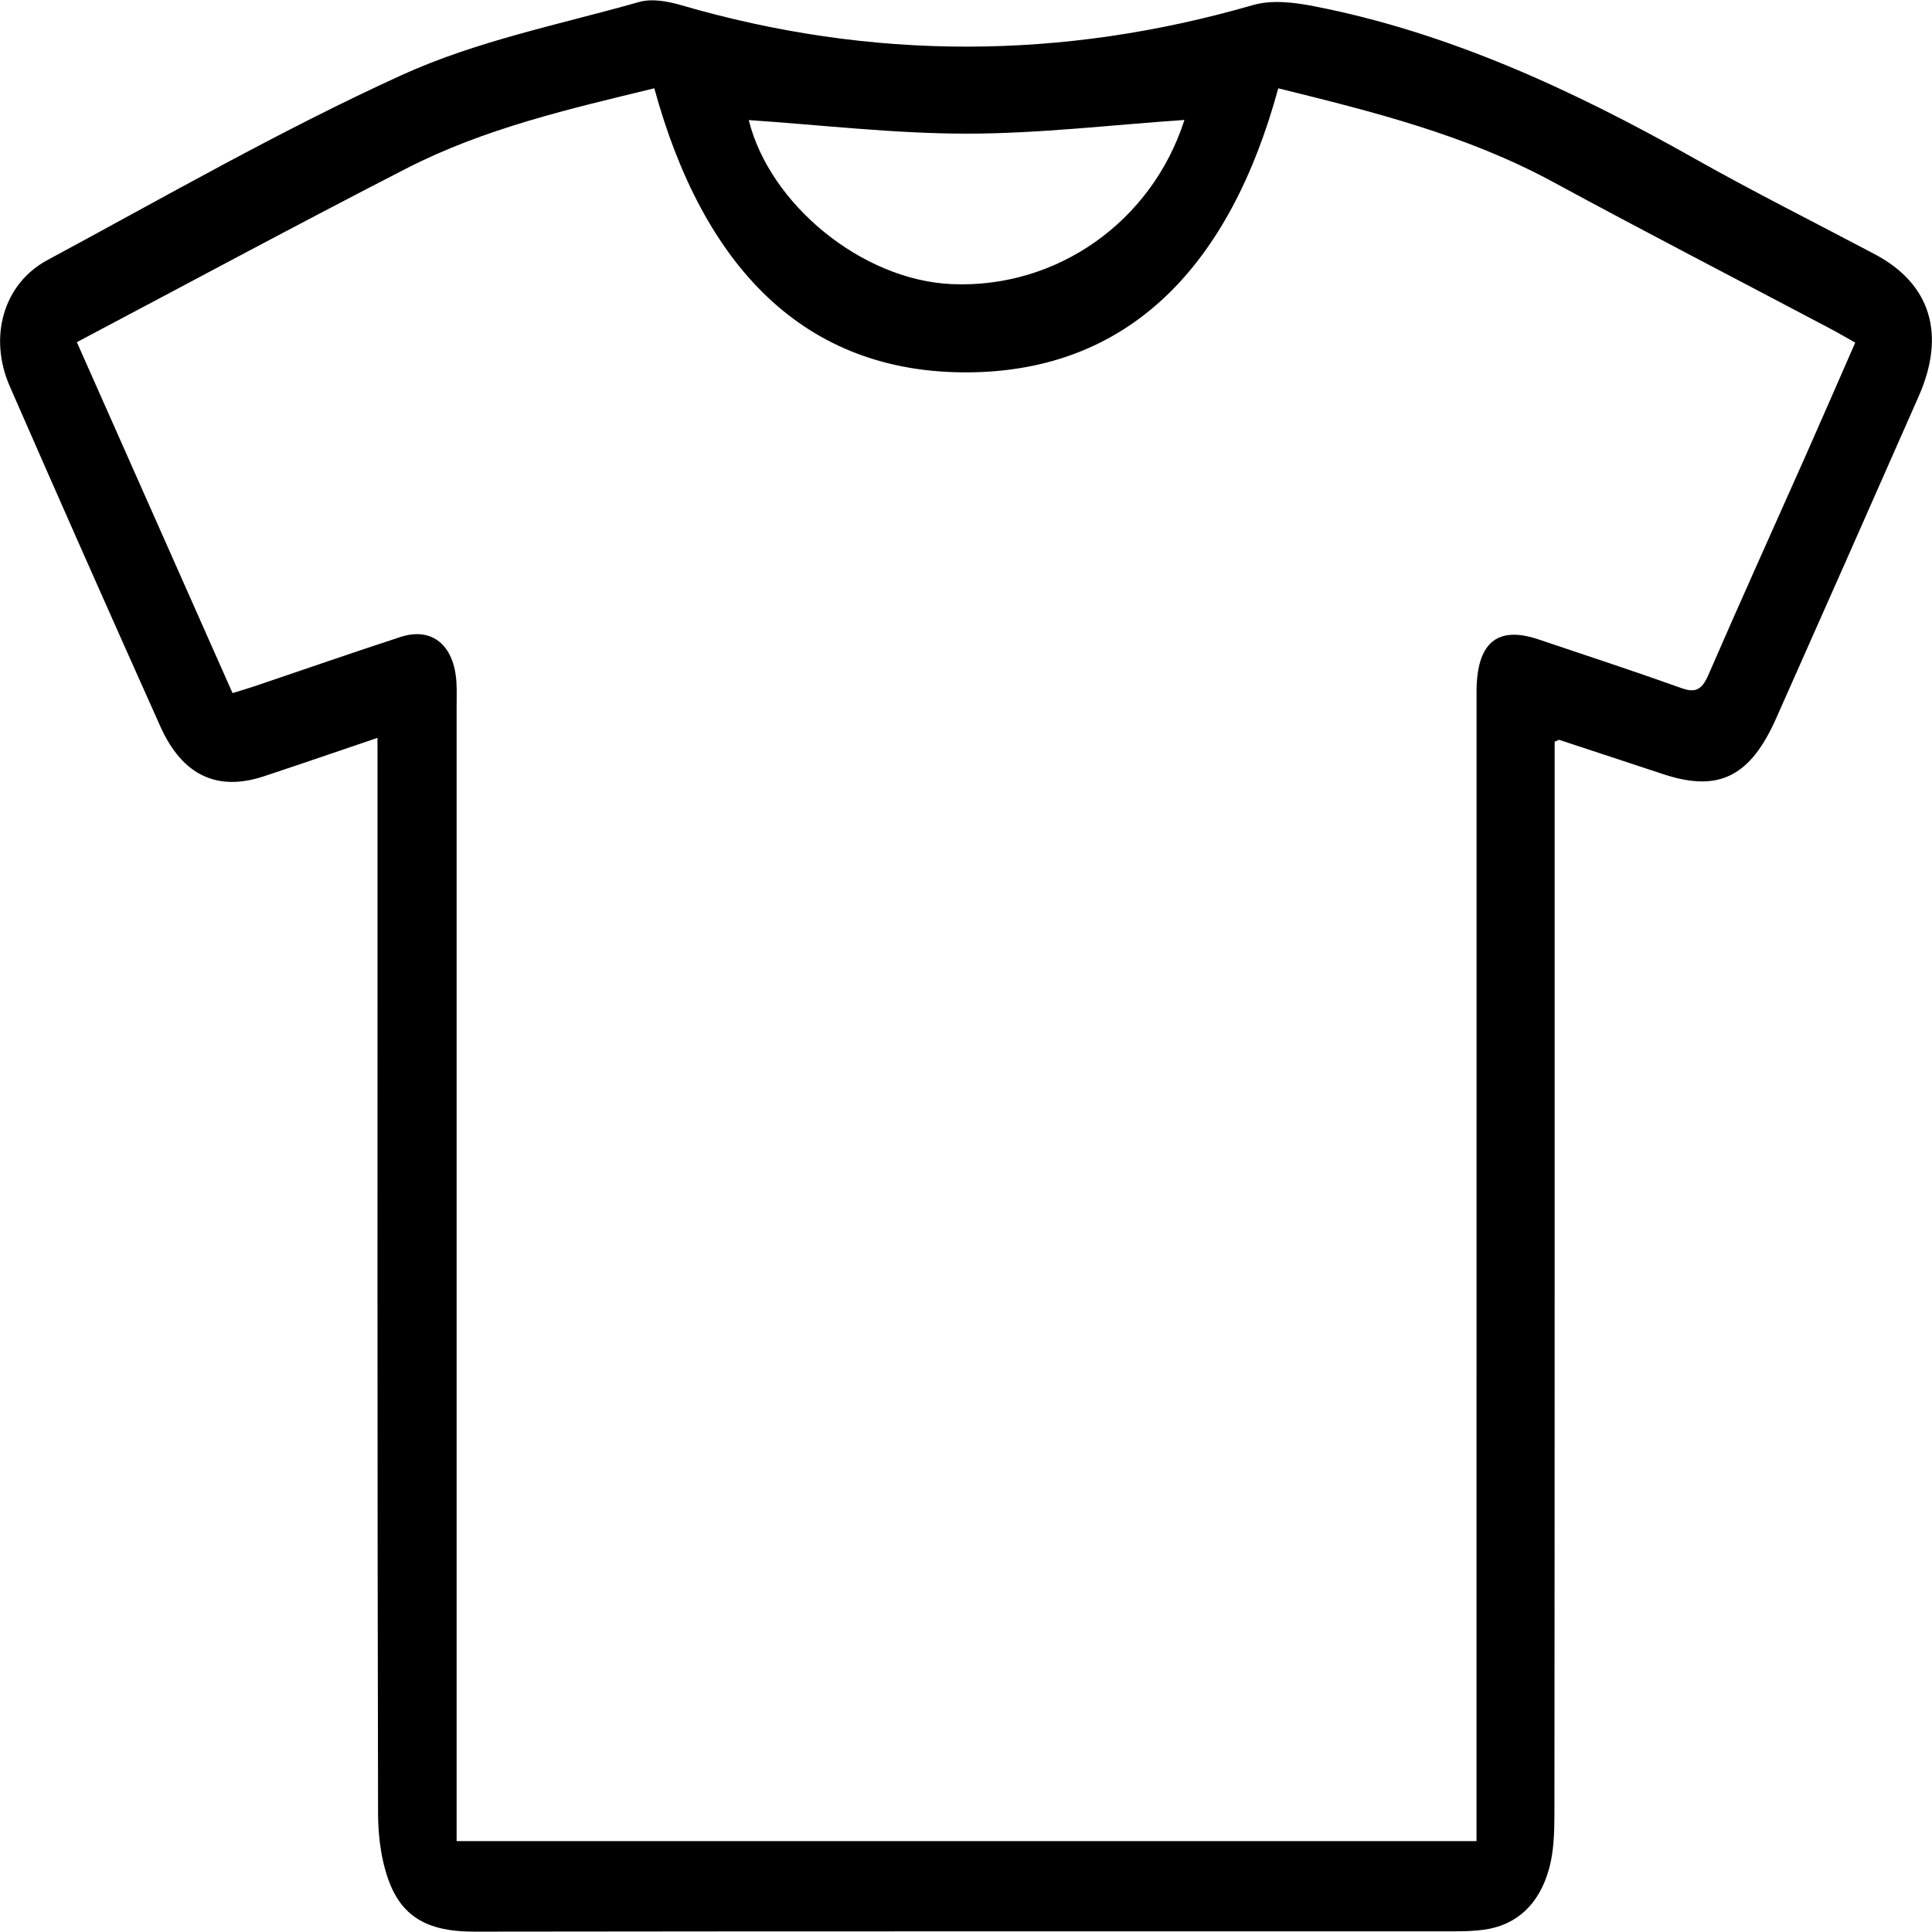
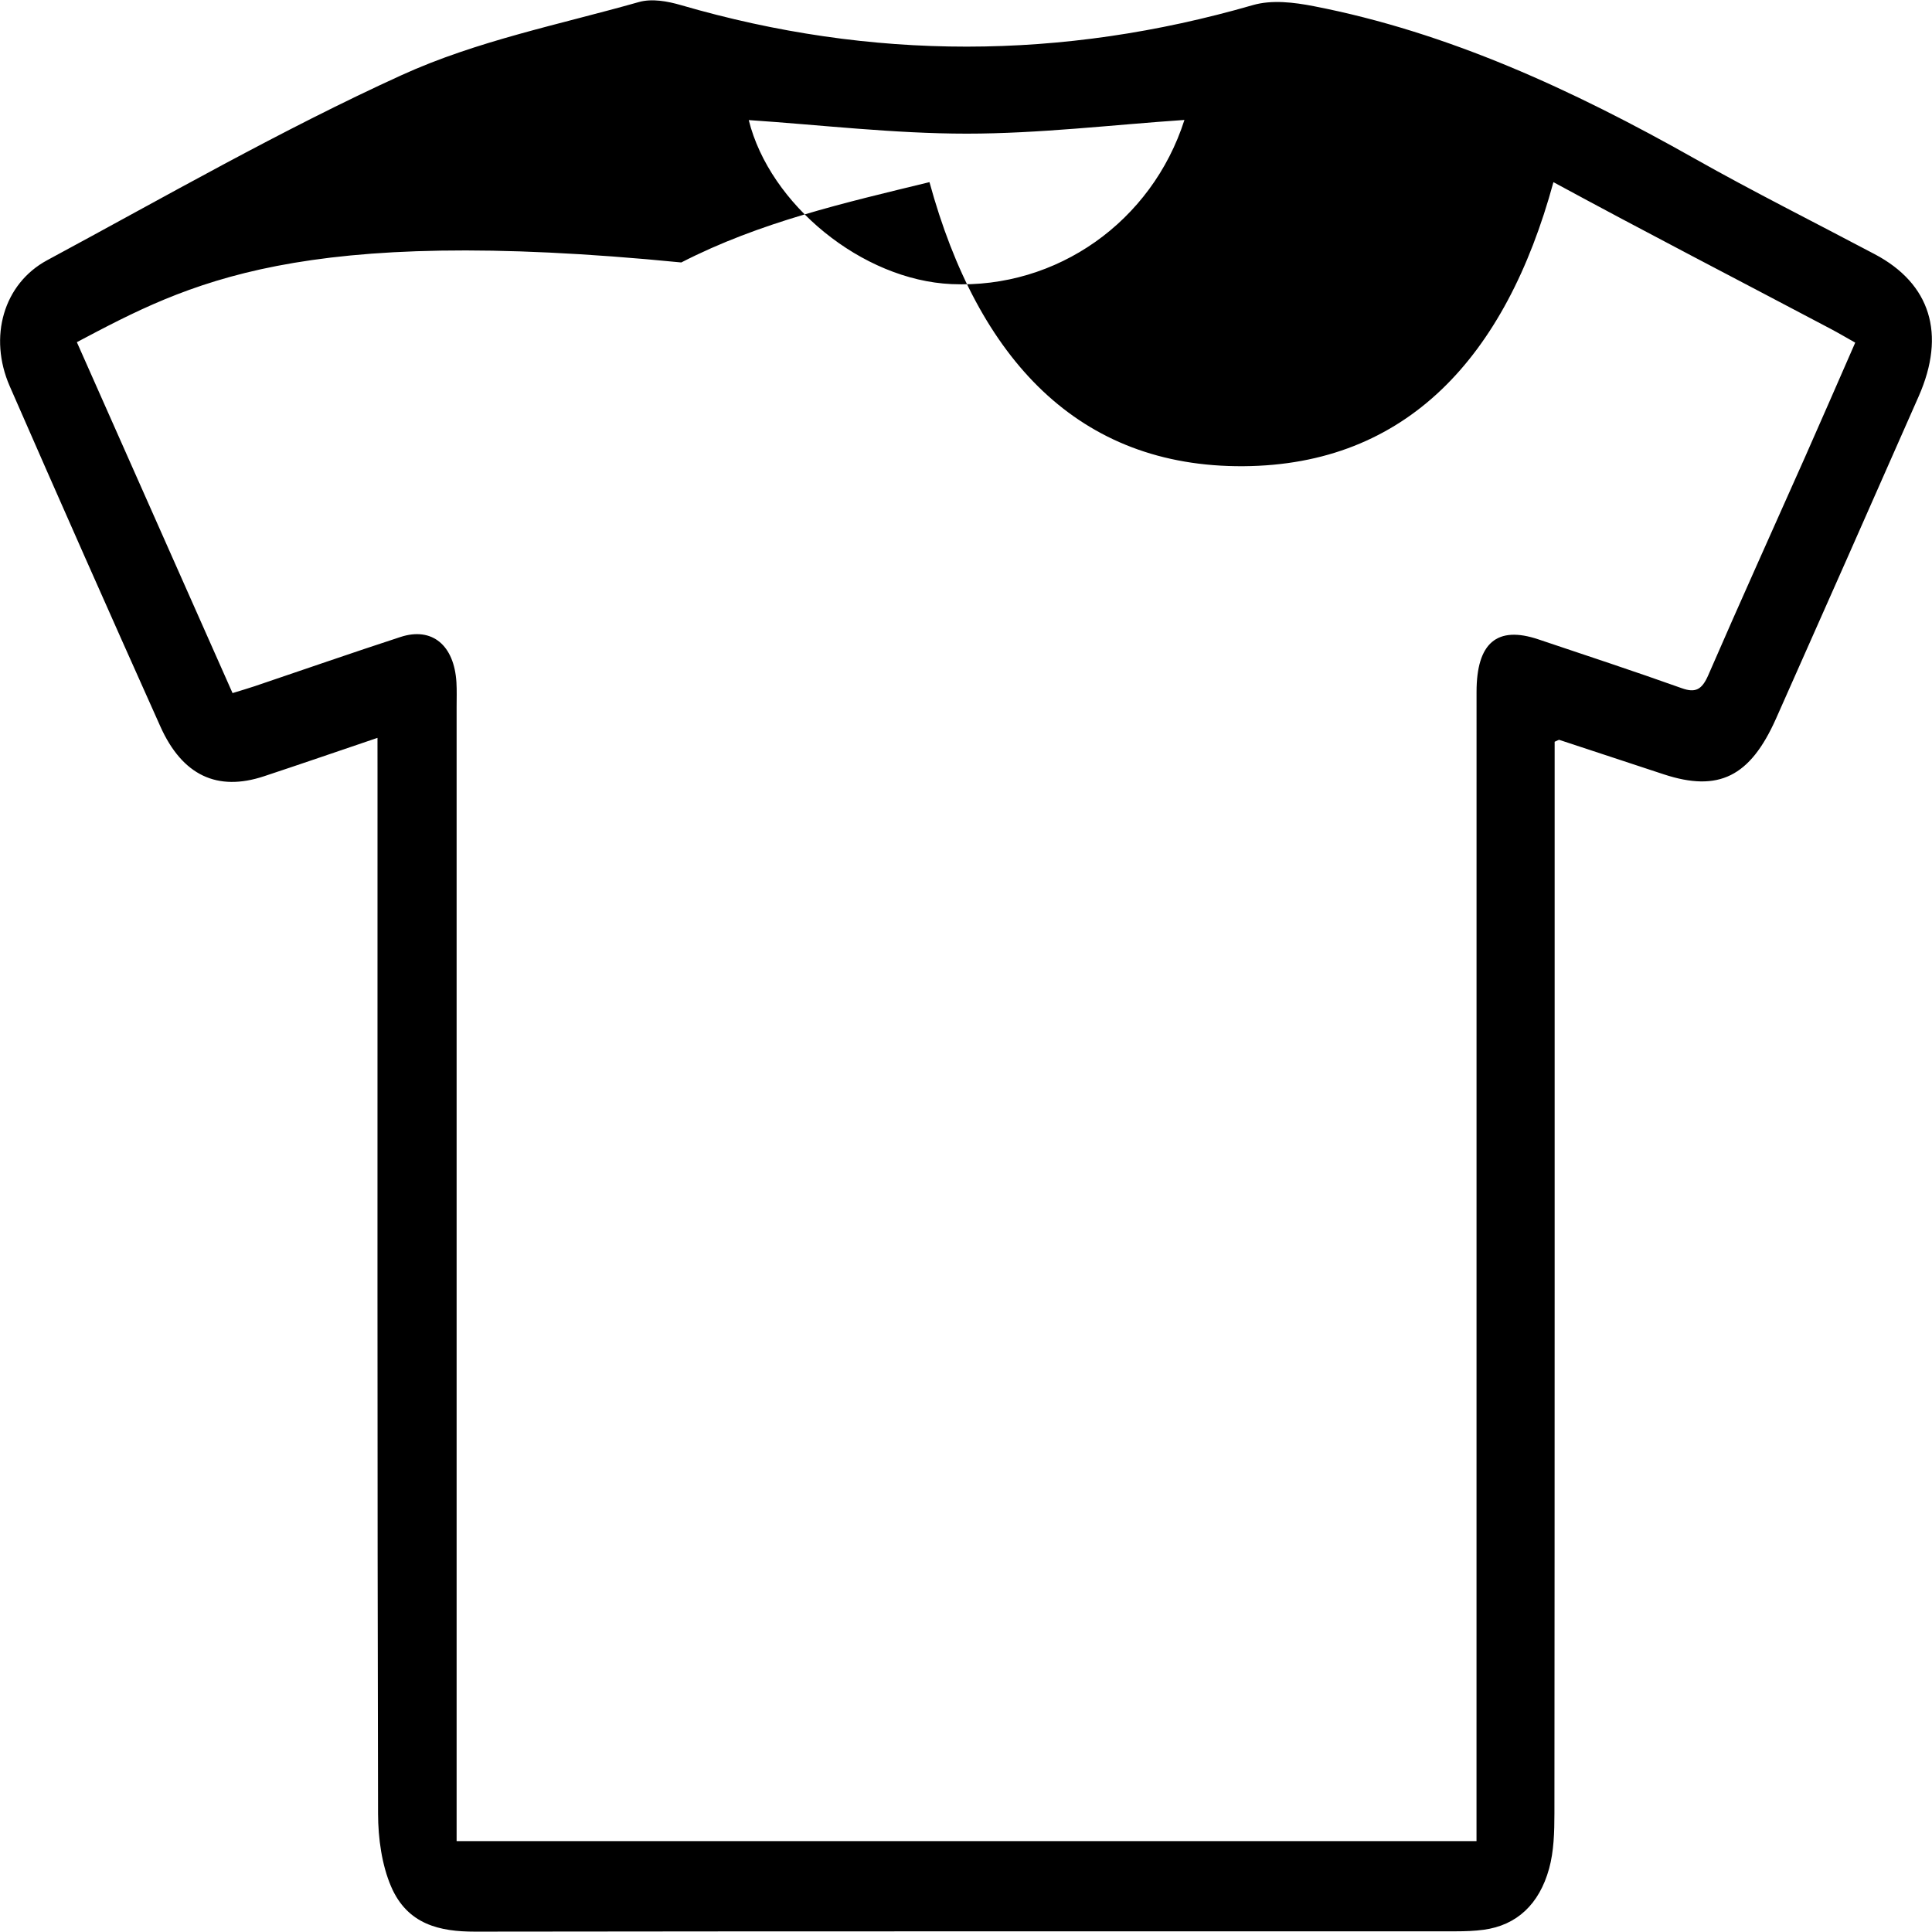
<svg xmlns="http://www.w3.org/2000/svg" version="1.1" id="Layer_1" x="0px" y="0px" width="96px" height="96px" viewBox="0 0 96 96" enable-background="new 0 0 96 96" xml:space="preserve">
  <g>
-     <rect fill="none" width="96" height="96" />
    <g>
-       <path d="M18.757,36.664c-1.989,0.674-3.812,1.303-5.642,1.909c-2.312,0.767-4.054-0.036-5.148-2.478    c-2.519-5.62-5.015-11.254-7.483-16.903c-1.068-2.444-0.311-5.093,1.864-6.264c5.838-3.143,11.619-6.467,17.606-9.194    c3.757-1.712,7.836-2.51,11.79-3.632c0.65-0.184,1.424-0.042,2.095,0.153c9.473,2.759,18.932,2.74,28.41,0    c0.95-0.275,2.046-0.14,3.037,0.053c6.671,1.297,12.866,4.157,18.901,7.562c2.956,1.668,5.979,3.178,8.971,4.763    c2.765,1.464,3.545,3.962,2.182,7.056c-2.355,5.345-4.718,10.685-7.091,16.019c-1.287,2.893-2.855,3.661-5.571,2.77    c-1.733-0.568-3.465-1.145-5.198-1.714c-0.028-0.009-0.066,0.025-0.231,0.093c0,0.408,0,0.874,0,1.34    c0,17.303,0.004,34.606-0.011,51.908c-0.001,0.92-0.026,1.886-0.265,2.749c-0.489,1.767-1.607,2.814-3.251,3.035    c-0.456,0.061-0.92,0.077-1.38,0.077c-16.247,0.004-32.495-0.006-48.742,0.016c-1.737,0.002-3.353-0.347-4.167-2.241    c-0.461-1.072-0.645-2.4-0.648-3.613c-0.04-17.262-0.027-34.524-0.027-51.787C18.757,37.831,18.757,37.319,18.757,36.664z     M3.819,17.002c2.613,5.89,5.164,11.641,7.736,17.437c0.429-0.133,0.768-0.229,1.103-0.343c2.414-0.816,4.822-1.655,7.243-2.445    c1.568-0.512,2.67,0.406,2.779,2.257c0.024,0.403,0.009,0.81,0.009,1.215c0,18.272,0,36.544,0,54.816c0,0.51,0,1.021,0,1.546    c16.964,0,33.786,0,50.678,0c0-0.633,0-1.157,0-1.68c0-18.475-0.001-36.949,0.002-55.424c0-2.441,1.02-3.301,3.071-2.612    c2.381,0.8,4.767,1.585,7.135,2.43c0.674,0.24,0.995,0.071,1.311-0.657c1.574-3.626,3.203-7.222,4.806-10.832    c0.827-1.864,1.639-3.737,2.493-5.685c-0.467-0.263-0.838-0.483-1.217-0.683c-4.594-2.428-9.207-4.811-13.779-7.291    c-4.356-2.362-9.009-3.509-13.673-4.663c-2.377,8.73-7.324,14.058-15.401,14.114c-8.187,0.056-13.192-5.301-15.603-14.115    c-4.2,1.024-8.407,1.975-12.332,3.991C14.759,11.162,9.384,14.061,3.819,17.002z M58.854,5.96    c-3.623,0.246-7.219,0.681-10.816,0.681c-3.622,0-7.244-0.433-10.833-0.674c1.045,4.199,5.636,7.953,10.078,8.15    C52.514,14.35,57.236,11.014,58.854,5.96z" />
+       <path d="M18.757,36.664c-1.989,0.674-3.812,1.303-5.642,1.909c-2.312,0.767-4.054-0.036-5.148-2.478    c-2.519-5.62-5.015-11.254-7.483-16.903c-1.068-2.444-0.311-5.093,1.864-6.264c5.838-3.143,11.619-6.467,17.606-9.194    c3.757-1.712,7.836-2.51,11.79-3.632c0.65-0.184,1.424-0.042,2.095,0.153c9.473,2.759,18.932,2.74,28.41,0    c0.95-0.275,2.046-0.14,3.037,0.053c6.671,1.297,12.866,4.157,18.901,7.562c2.956,1.668,5.979,3.178,8.971,4.763    c2.765,1.464,3.545,3.962,2.182,7.056c-2.355,5.345-4.718,10.685-7.091,16.019c-1.287,2.893-2.855,3.661-5.571,2.77    c-1.733-0.568-3.465-1.145-5.198-1.714c-0.028-0.009-0.066,0.025-0.231,0.093c0,0.408,0,0.874,0,1.34    c0,17.303,0.004,34.606-0.011,51.908c-0.001,0.92-0.026,1.886-0.265,2.749c-0.489,1.767-1.607,2.814-3.251,3.035    c-0.456,0.061-0.92,0.077-1.38,0.077c-16.247,0.004-32.495-0.006-48.742,0.016c-1.737,0.002-3.353-0.347-4.167-2.241    c-0.461-1.072-0.645-2.4-0.648-3.613c-0.04-17.262-0.027-34.524-0.027-51.787C18.757,37.831,18.757,37.319,18.757,36.664z     M3.819,17.002c2.613,5.89,5.164,11.641,7.736,17.437c0.429-0.133,0.768-0.229,1.103-0.343c2.414-0.816,4.822-1.655,7.243-2.445    c1.568-0.512,2.67,0.406,2.779,2.257c0.024,0.403,0.009,0.81,0.009,1.215c0,18.272,0,36.544,0,54.816c0,0.51,0,1.021,0,1.546    c16.964,0,33.786,0,50.678,0c0-0.633,0-1.157,0-1.68c0-18.475-0.001-36.949,0.002-55.424c0-2.441,1.02-3.301,3.071-2.612    c2.381,0.8,4.767,1.585,7.135,2.43c0.674,0.24,0.995,0.071,1.311-0.657c1.574-3.626,3.203-7.222,4.806-10.832    c0.827-1.864,1.639-3.737,2.493-5.685c-0.467-0.263-0.838-0.483-1.217-0.683c-4.594-2.428-9.207-4.811-13.779-7.291    c-2.377,8.73-7.324,14.058-15.401,14.114c-8.187,0.056-13.192-5.301-15.603-14.115    c-4.2,1.024-8.407,1.975-12.332,3.991C14.759,11.162,9.384,14.061,3.819,17.002z M58.854,5.96    c-3.623,0.246-7.219,0.681-10.816,0.681c-3.622,0-7.244-0.433-10.833-0.674c1.045,4.199,5.636,7.953,10.078,8.15    C52.514,14.35,57.236,11.014,58.854,5.96z" />
    </g>
  </g>
</svg>